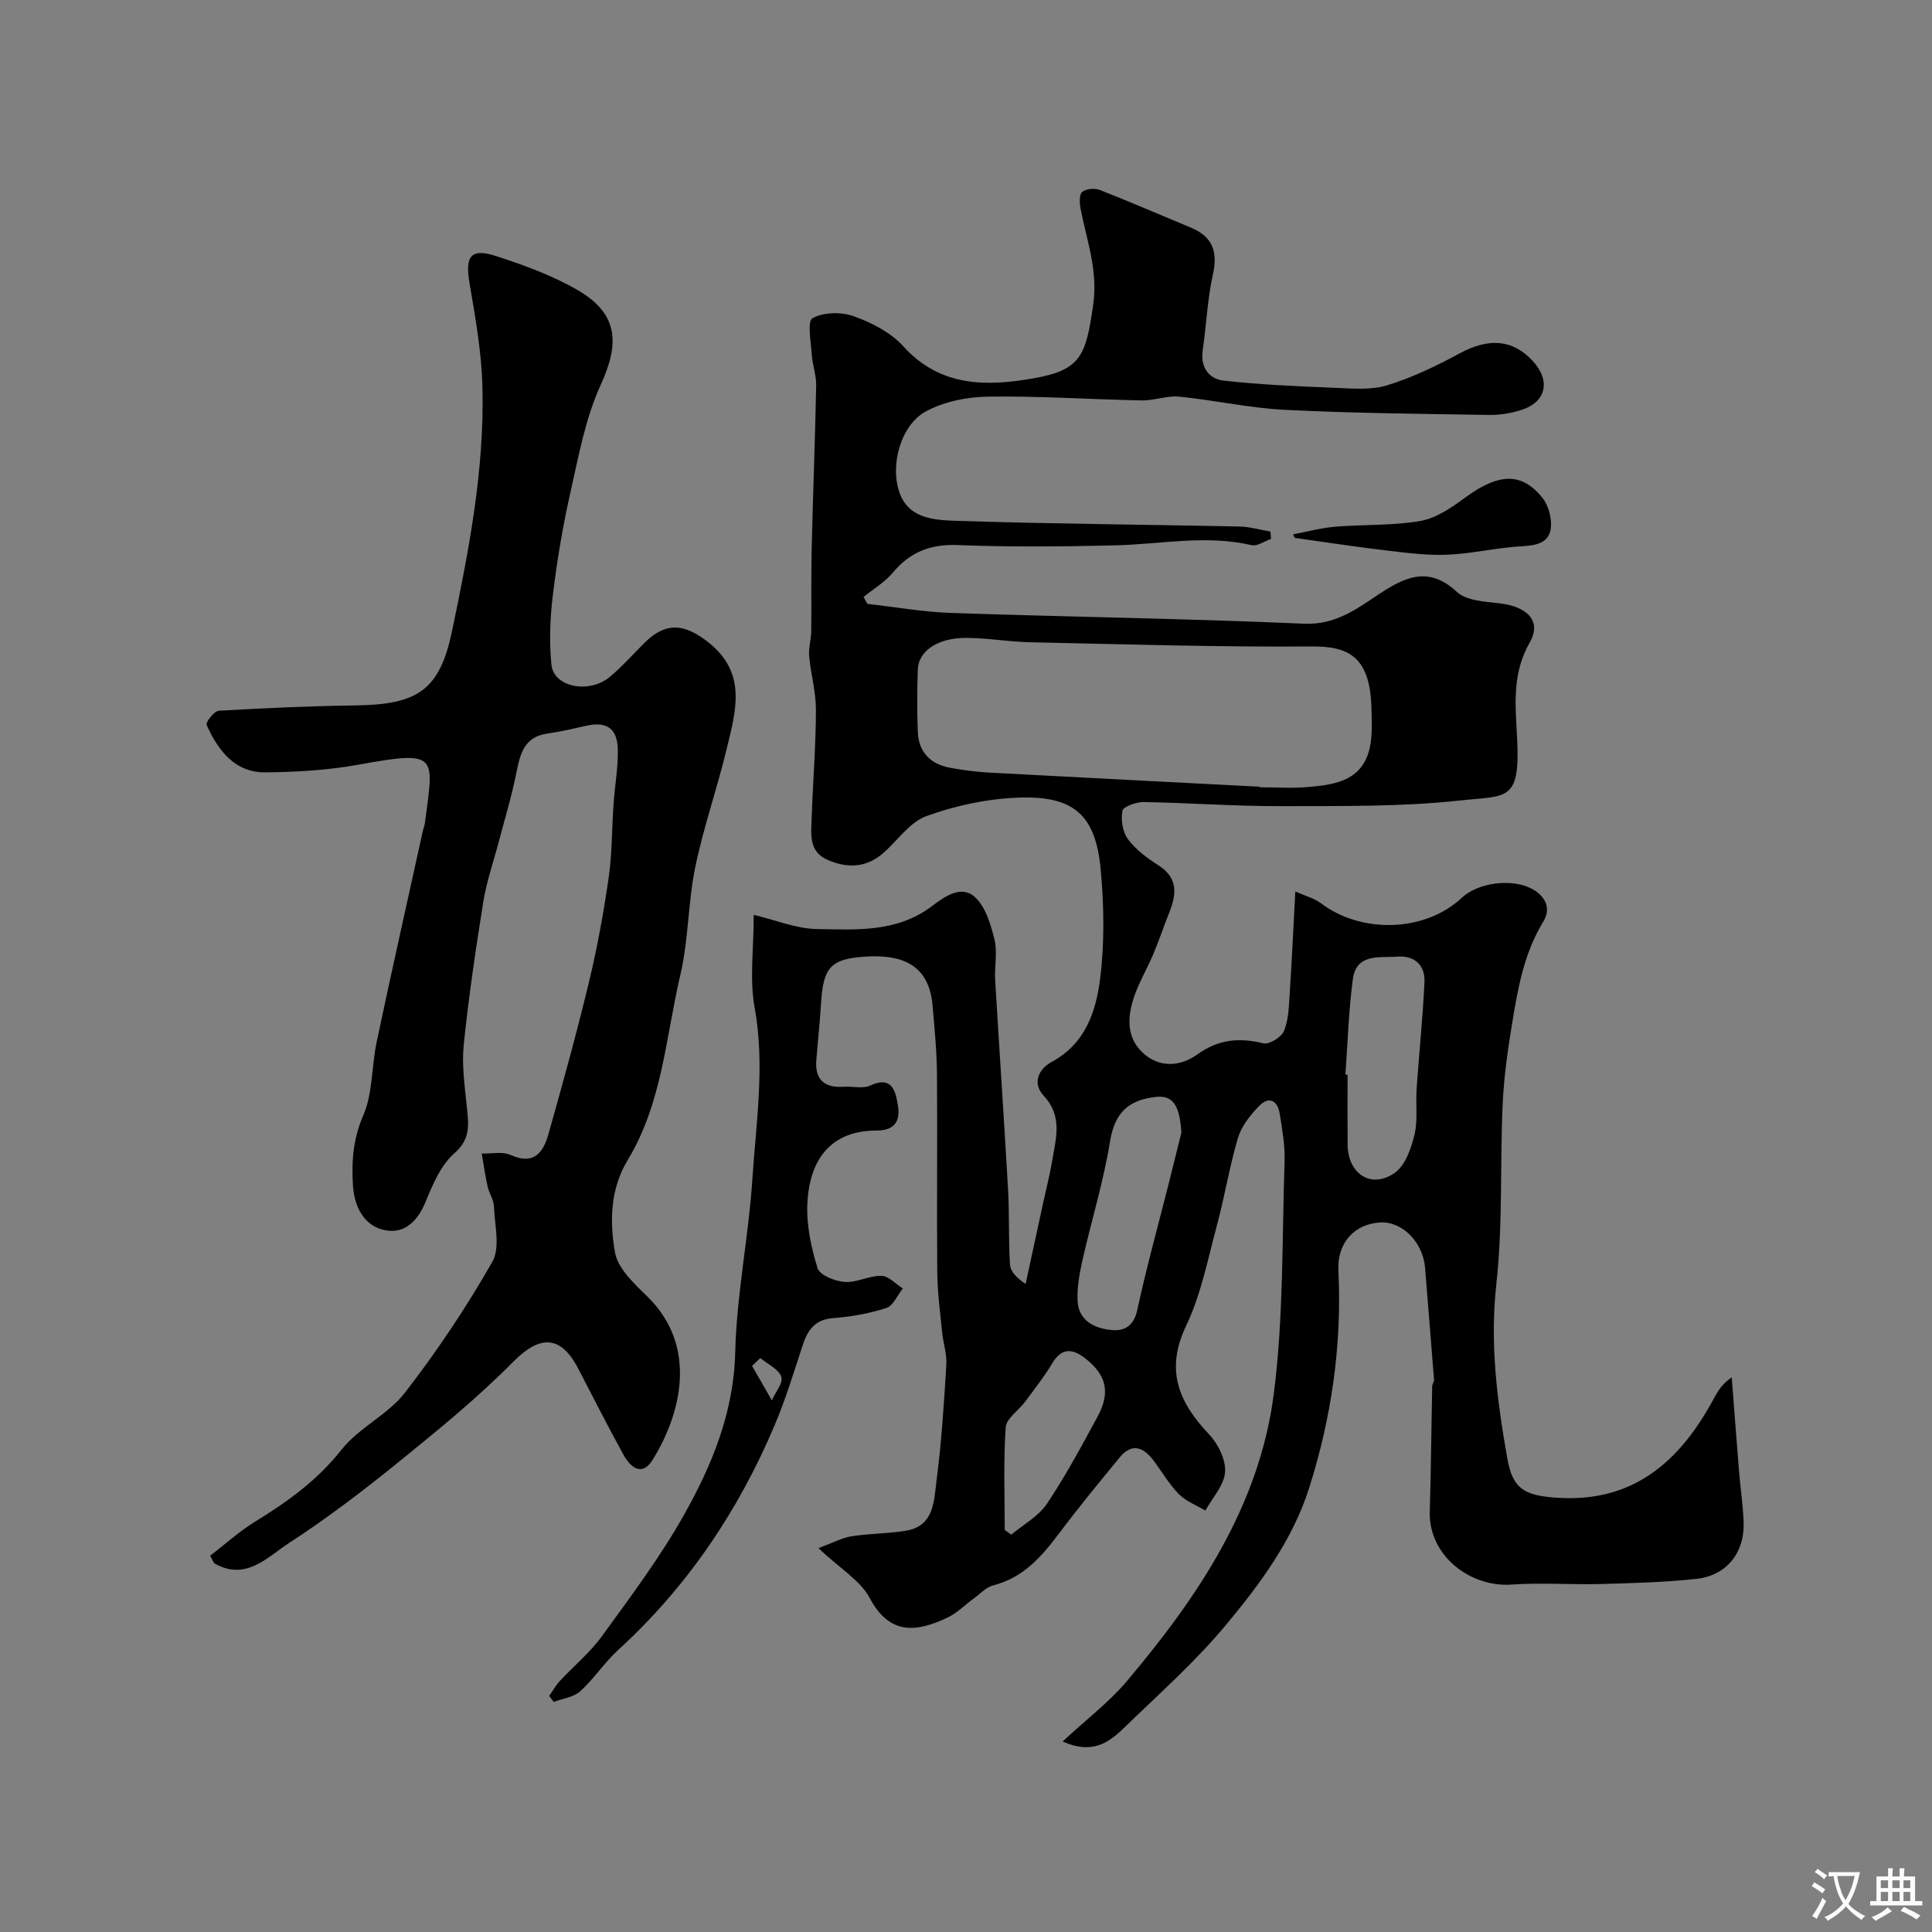
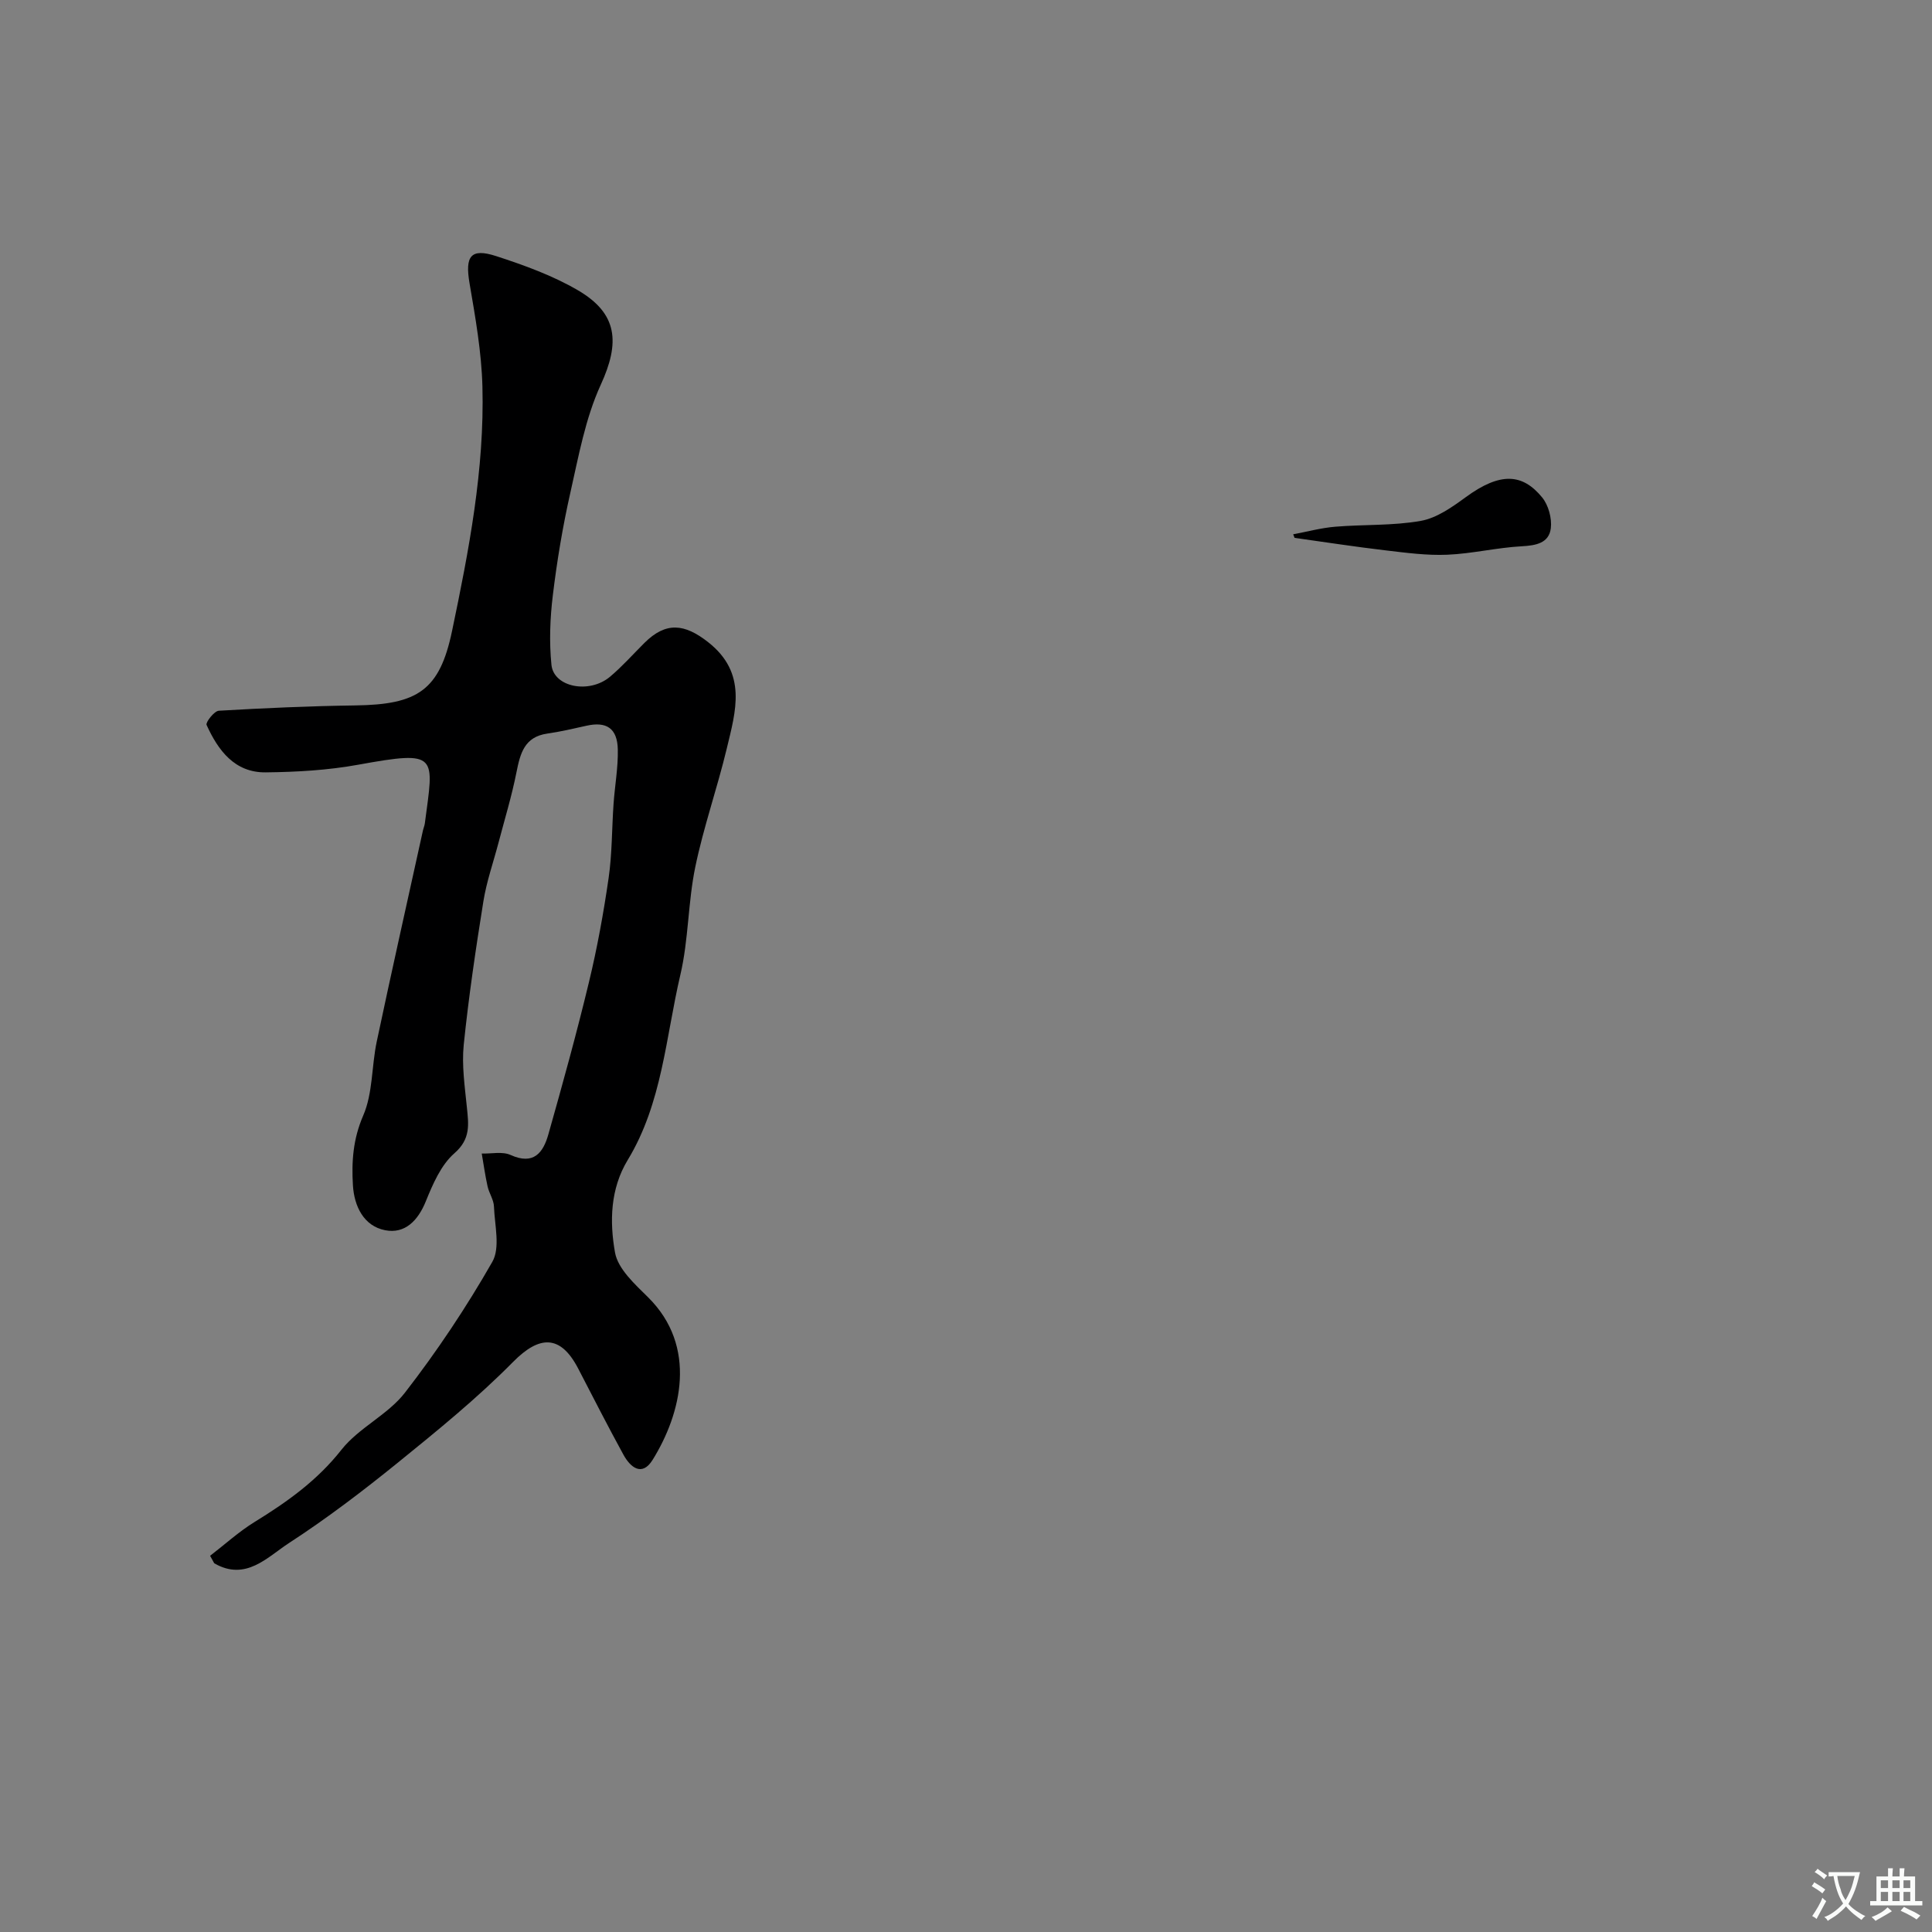
<svg xmlns="http://www.w3.org/2000/svg" enable-background="new 0 0 400 400" viewBox="0 0 400 400">
  <rect x="0" y="0" width="400" height="400" fill="#808080" stroke="none" />
  <g fill="#000001">
-     <path d="m169.45 320.53c3.17-1.18 4.94-2.17 6.83-2.46 3.73-.57 7.55-.54 11.27-1.15 5.87-.95 5.8-6.15 6.34-10.29 1.04-7.98 1.55-16.05 2.04-24.09.14-2.23-.66-4.49-.88-6.76-.4-4.1-.96-8.21-1-12.33-.12-13.7.05-27.39-.06-41.09-.04-4.76-.51-9.52-.92-14.26-.77-8.83-6.97-10.5-13.95-10.04-7.2.46-8.69 2.32-9.13 9.65-.24 3.94-.67 7.86-.98 11.79-.32 4.1 1.73 5.77 5.69 5.5 1.82-.12 3.92.46 5.44-.24 4.56-2.12 5.28 1.18 5.75 4.02.51 3.05-.36 5.29-4.46 5.29-8.7.01-13.77 5.15-14.27 15.04-.23 4.46.77 9.14 2.1 13.44.45 1.45 3.6 2.72 5.61 2.86 2.5.18 5.09-1.32 7.63-1.26 1.49.03 2.95 1.69 4.42 2.61-1.12 1.4-1.99 3.58-3.41 4.04-3.53 1.15-7.29 1.82-11 2.1-3.82.29-5.3 2.48-6.34 5.67-1.82 5.54-3.52 11.15-5.79 16.51-7.52 17.78-18.1 33.47-32.43 46.56-2.83 2.59-4.97 5.94-7.81 8.51-1.37 1.25-3.64 1.51-5.5 2.22-.31-.42-.62-.83-.93-1.25.73-1.04 1.34-2.17 2.2-3.09 2.89-3.12 6.26-5.88 8.73-9.3 5.93-8.18 12.05-16.32 16.98-25.1 5.82-10.36 10.31-21.23 10.6-33.7.29-11.92 2.76-23.77 3.54-35.7.78-11.85 2.66-23.68.47-35.69-1.06-5.81-.18-11.97-.18-19.13 4.62 1.1 8.77 2.85 12.96 2.93 8.19.16 16.66.75 23.86-4.68 2.65-2 6.03-4.45 8.84-2.05 2.28 1.95 3.38 5.68 4.17 8.83.67 2.67-.01 5.64.16 8.46.86 14.47 1.85 28.94 2.67 43.41.29 5.15.07 10.34.4 15.49.09 1.41 1.31 2.75 3.23 4.03 1.22-5.65 2.45-11.3 3.67-16.95.62-2.86 1.36-5.71 1.84-8.59.77-4.61 2.19-9.2-1.75-13.41-2.47-2.64-1.05-5.58 1.68-7.05 6.92-3.72 9.12-10.39 9.98-17.12.94-7.41.81-15.08.14-22.55-1.02-11.41-5.52-15.46-17.11-15.02-6.4.24-12.97 1.64-18.98 3.82-3.51 1.27-6.03 5.17-9.09 7.78-3.53 3.01-7.54 3.04-11.54 1.21-3.81-1.75-3.24-5.4-3.13-8.65.25-7.44.86-14.87.88-22.31.01-3.71-1.06-7.41-1.4-11.14-.15-1.7.41-3.45.43-5.18.07-5.69-.05-11.39.09-17.08.26-11.27.71-22.54.93-33.81.04-2.08-.77-4.17-.9-6.27-.17-2.65-.99-6.99.13-7.62 2.27-1.27 5.97-1.35 8.54-.42 3.72 1.34 7.68 3.36 10.28 6.24 7.67 8.47 17.3 8.32 27 6.61 9.83-1.73 10.78-4.77 12.29-15.09 1.06-7.28-1.34-13.46-2.61-20.09-.22-1.13-.28-2.89.36-3.42.81-.66 2.58-.8 3.64-.39 6.32 2.48 12.55 5.19 18.83 7.79 4.53 1.87 5.63 4.98 4.57 9.75-1.14 5.08-1.32 10.36-2.09 15.53-.54 3.63 1.22 6.06 4.39 6.41 7.59.85 15.25 1.17 22.9 1.48 3.63.15 7.51.52 10.88-.52 5.21-1.6 10.23-4.01 15.04-6.62 5.91-3.2 10.92-2.94 15.07 1.54 3.79 4.1 2.88 8.5-2.27 10.17-2.14.69-4.49 1.08-6.73 1.05-14.1-.23-28.22-.35-42.3-1.06-7.32-.36-14.56-2.01-21.87-2.73-2.54-.25-5.18.83-7.77.78-10.6-.2-21.2-.94-31.8-.78-4.36.06-9.15 1.02-12.92 3.09-5.14 2.82-7.49 11.16-5.34 16.96 2 5.38 7.51 5.52 12 5.67 19.42.63 38.86.76 58.29 1.17 2.15.05 4.3.68 6.44 1.04.04.51.09 1.02.13 1.53-1.35.46-2.85 1.56-4.02 1.29-9.47-2.2-18.87-.18-28.31.04-10.83.26-21.68.36-32.49-.06-5.67-.22-9.88 1.4-13.47 5.69-1.66 1.99-4.03 3.39-6.08 5.05.26.48.53.96.79 1.43 5.76.65 11.5 1.68 17.27 1.88 24.36.83 48.75 1.16 73.1 2.23 6.51.29 10.83-2.99 15.56-6.12 5.28-3.5 10.24-5.94 16.11-.47 1.97 1.83 5.76 2.02 8.78 2.36 5.78.66 8.88 3.66 6.31 8.13-3.86 6.73-2.88 13.54-2.58 20.41.56 12.59-2.29 11.25-11.73 12.28-12.32 1.35-24.84 1.14-37.27 1.18-9.43.03-18.87-.68-28.31-.84-1.54-.02-4.25.92-4.43 1.81-.37 1.86.04 4.39 1.15 5.89 1.63 2.18 4 3.92 6.34 5.42 4.11 2.65 3.69 6.02 2.18 9.81-1.13 2.83-2.09 5.72-3.27 8.52-1.36 3.24-3.25 6.31-4.24 9.65-1.09 3.67-1.25 7.56 1.87 10.63 3.59 3.52 8.13 2.92 11.36.59 4.53-3.26 8.74-3.58 13.81-2.37 1.21.29 3.74-1.3 4.26-2.59.95-2.34 1-5.09 1.17-7.69.44-6.75.75-13.51 1.16-21.17 2.08.94 3.93 1.41 5.33 2.47 8.46 6.38 21.59 5.92 29.12-1.14 3.36-3.16 10.2-4.02 14.27-2 3.14 1.56 4.29 4.2 2.62 6.93-3.96 6.47-5.23 13.65-6.42 20.87-.92 5.59-1.73 11.23-1.99 16.88-.56 12.42.06 24.96-1.31 37.28-1.37 12.34.17 24.23 2.29 36.19 1.1 6.19 3.53 7.51 9.67 8.01 16.21 1.31 25.99-7.34 33.09-20.53.86-1.6 1.82-3.14 3.69-4.34.5 6.48.98 12.95 1.51 19.43.29 3.6.86 7.2.95 10.8.14 6.19-3.61 10.81-9.8 11.48-6.55.71-13.17.88-19.76 1.06-6.16.17-12.36-.31-18.49.12-8.62.6-17.19-6.04-16.93-15.08.25-8.66.32-17.32.5-25.98.01-.46.42-.92.38-1.36-.59-7.71-1.25-15.41-1.85-23.12-.41-5.32-4.73-9.72-9.34-9.43-5.26.32-8.89 4.18-8.61 9.96.75 15.42-1.42 30.44-6.08 45.08-3.42 10.74-10.11 19.77-17.17 28.25-6.41 7.71-14.01 14.44-21.24 21.44-3.06 2.96-6.52 5.48-12.6 2.72 4.87-4.53 9.57-8.08 13.28-12.47 14.74-17.46 27.47-36.34 30.44-59.53 2.03-15.86 1.69-32.03 2.23-48.07.11-3.25-.48-6.55-.99-9.79-.46-2.91-2.25-3.85-4.39-1.6-1.77 1.86-3.56 4.1-4.27 6.49-1.75 5.89-2.72 12.01-4.32 17.95-1.9 7.06-3.3 14.43-6.41 20.94-4.39 9.21-1.55 15.84 4.74 22.49 1.87 1.97 3.49 5.25 3.32 7.79-.19 2.75-2.62 5.34-4.08 8-1.86-1.11-4.03-1.92-5.5-3.42-2.04-2.07-3.52-4.69-5.29-7.02-2.07-2.72-4.45-3.6-6.94-.58-4.27 5.19-8.54 10.39-12.58 15.77-3.62 4.81-7.41 9.16-13.6 10.73-1.48.38-2.72 1.75-4.04 2.71-1.82 1.32-3.45 3.03-5.45 3.97-6.4 3.02-11.98 3.75-16.14-4.14-1.96-3.6-6.12-6.03-10.57-10.24zm91.37-157.65c0 .04 0 .08-.01.12 3.33 0 6.68.24 9.98-.05 5.11-.45 10.52-1.12 12.46-6.88.96-2.85.77-6.17.7-9.27-.24-11.11-4.95-13.01-12.5-12.96-19.4.15-38.81-.46-58.21-.87-4.43-.09-8.85-.9-13.28-.9-5.87 0-9.82 2.75-9.94 6.58-.14 4.32-.18 8.66.01 12.98.19 4.14 2.66 6.6 6.68 7.33 2.73.5 5.51.86 8.28 1.01 18.62 1 37.22 1.94 55.83 2.91zm17.73 59.59c.15.01.3.02.45.03 0 4.83-.03 9.66.01 14.5.05 6.11 5.03 9.28 9.85 5.75 2.14-1.57 3.32-5.03 4-7.86.72-3 .22-6.28.43-9.42.51-7.38 1.29-14.75 1.63-22.14.16-3.5-2.06-5.54-5.6-5.27-3.65.28-8.51-.77-9.23 4.69-.87 6.52-1.06 13.14-1.54 19.72zm-33.96 12.05c-.31-5.58-1.74-7.75-5.08-7.43-5.7.55-8.7 3.14-9.68 9.18-1.34 8.29-3.85 16.38-5.71 24.6-.61 2.7-1.11 5.51-1.03 8.25.12 4.24 3.37 5.87 6.96 6.24 2.61.27 4.66-.71 5.39-4.07 1.92-8.86 4.35-17.61 6.57-26.4.86-3.45 1.71-6.91 2.58-10.37zm-36.57 82.23c.45.33.9.66 1.35.99 2.5-2.1 5.62-3.78 7.37-6.38 3.88-5.78 7.19-11.96 10.51-18.09 2.67-4.94 1.86-8.53-2.48-11.97-2.5-1.98-4.87-2.49-6.9.93-1.66 2.79-3.7 5.36-5.63 7.98-1.34 1.81-3.9 3.47-4.02 5.32-.49 7.05-.2 14.15-.2 21.22zm-50.61-35.58c-.57.54-1.14 1.09-1.7 1.63 1.36 2.37 2.73 4.75 4.09 7.12.73-1.65 2.4-3.64 1.96-4.88-.57-1.6-2.82-2.6-4.35-3.87z" />
    <path d="m43.5 322.11c3.09-2.38 5.95-4.99 9.19-6.99 6.73-4.14 12.97-8.57 18-14.96 3.59-4.56 9.59-7.23 13.14-11.81 6.65-8.58 12.72-17.68 18.1-27.1 1.68-2.94.48-7.59.34-11.45-.05-1.4-1-2.74-1.32-4.16-.5-2.25-.82-4.54-1.21-6.81 2 .06 4.27-.47 5.96.29 4.79 2.17 6.76-.47 7.83-4.25 2.96-10.46 5.86-20.94 8.4-31.5 1.72-7.12 3.03-14.35 4.08-21.6.73-5.05.66-10.22 1.02-15.33.26-3.76.96-7.52.88-11.26-.09-4.41-2.35-5.86-6.51-4.92-2.68.6-5.37 1.23-8.09 1.62-4.74.68-5.6 4.1-6.38 8.01-.97 4.9-2.44 9.71-3.71 14.55-1.07 4.07-2.49 8.09-3.15 12.23-1.58 9.84-3.04 19.72-4.06 29.64-.43 4.24.22 8.63.65 12.92.36 3.57.83 6.57-2.59 9.55-2.77 2.42-4.46 6.37-5.91 9.94-1.63 4.03-4.34 6.77-8.4 5.99-4.46-.86-6.43-4.98-6.69-9.3-.3-4.89.02-9.59 2.13-14.45 2.01-4.63 1.72-10.22 2.8-15.31 3.09-14.61 6.37-29.18 9.58-43.77.11-.48.32-.94.38-1.42 1.85-14.14 2.99-15.18-13.81-12.13-6.27 1.14-12.75 1.51-19.14 1.58-6.43.07-9.85-4.55-12.24-9.82-.24-.53 1.58-2.88 2.53-2.94 9.41-.55 18.85-.97 28.28-1.1 12.88-.17 17.44-3.11 20.01-15.4 3.49-16.68 6.74-33.49 6.29-50.64-.19-7.15-1.46-14.3-2.67-21.38-.95-5.58.22-7.32 5.5-5.61 5.81 1.89 11.68 4.01 16.93 7.07 8.31 4.85 8.73 10.87 4.74 19.57-3.19 6.96-4.59 14.81-6.3 22.37-1.58 6.99-2.76 14.09-3.62 21.2-.58 4.75-.77 9.66-.29 14.41.47 4.65 7.83 6.08 12.13 2.47 2.54-2.14 4.76-4.65 7.12-7 4.46-4.44 8.32-3.99 13.19-.16 8.16 6.41 5.72 14.27 3.85 22.06-1.97 8.21-4.8 16.23-6.51 24.49-1.52 7.34-1.38 15.05-3.09 22.33-3.03 12.92-3.75 26.55-10.89 38.32-3.64 6-3.77 12.79-2.64 19.16.6 3.4 4.1 6.56 6.84 9.27 10.31 10.19 6.91 24.08.94 33.68-2.19 3.52-4.59 1.56-6.04-1.09-3.22-5.88-6.27-11.86-9.36-17.82-3.66-7.05-8.01-6.93-13.49-1.37-7.43 7.52-15.71 14.25-23.94 20.92-7.23 5.85-14.66 11.51-22.45 16.57-4.48 2.91-8.93 7.95-15.44 4.21-.11-.09-.15-.28-.89-1.57z" />
    <path d="m267.74 110.62c2.91-.54 5.79-1.33 8.72-1.57 5.9-.49 11.92-.18 17.71-1.21 3.3-.59 6.47-2.84 9.29-4.9 7.22-5.29 11.79-4.87 15.82.04 1.31 1.6 2.05 4.33 1.8 6.39-.38 3.07-3.05 3.57-6.02 3.73-5.15.28-10.25 1.53-15.4 1.75-4.24.18-8.53-.4-12.77-.9-6.3-.74-12.58-1.71-18.86-2.59-.1-.24-.19-.49-.29-.74z" />
  </g>
  <path d="m377.9 391.2c-.2.3-.4.5-.6.8-.7-.6-1.4-1-2.2-1.5.2-.3.4-.5.5-.8.6.4 1.4.8 2.3 1.5zm-1.8 6.1c-.2-.2-.5-.4-.9-.6.4-.6.8-1.2 1.2-1.9s.7-1.3.9-1.9c.3.3.5.5.8.7-.7 1.3-1.4 2.6-2 3.7zm2.2-9c-.3.3-.5.5-.6.8-.6-.6-1.3-1.1-2-1.5.3-.3.5-.5.6-.7.6.5 1.3.9 2 1.4zm.3.2v-.9h2 4.5c-.3 1.3-.6 2.5-1 3.6s-.9 2.1-1.4 3c.4.5 1 1 1.6 1.4s1.2.8 1.9 1.1c-.3.2-.5.4-.8.8-.4-.3-1-.7-1.6-1.2s-1.2-1.1-1.6-1.6c-.5.6-1.1 1.1-1.7 1.6s-1.4.9-2.1 1.4c-.1-.3-.3-.5-.7-.8.6-.2 1.2-.5 1.9-1s1.4-1.1 2-1.8c-.5-.8-.9-1.6-1.2-2.5s-.6-2-.8-3.2c-.4.1-.7.1-1 .1zm2.5 2.7c.2 1 .7 1.7 1 2.2.3-.5.6-1.1 1-2s.6-1.9.9-3h-3.2-.4c.1.9.3 1.8.7 2.8z" fill="#fafbfa" />
  <path d="m396.5 388.5v1.5 3.6h1.5v.9c-.4 0-1 0-1.7 0h-7.9c-.5 0-.9 0-1.2 0v-.9h1.3v-3.5c0-.7 0-1.2 0-1.6h2.4c0-.8 0-1.4 0-1.7h1c0 .3-.1.8-.1 1.7h1.5c0-.8 0-1.4 0-1.7h1c0 .3-.1.9-.1 1.7zm-8.2 9.2c-.2-.3-.5-.5-.8-.8.8-.3 1.4-.6 1.9-.9s1-.7 1.4-1.1c.3.3.6.5.9.8-1.6 1-2.8 1.6-3.4 2zm2.6-6.8v-1.6h-1.5v1.6zm0 2.7v-1.9h-1.5v1.9zm2.4-2.7v-1.6h-1.5v1.6zm0 2.7v-1.9h-1.5v1.9zm.2 2 .7-.8c.4.2.9.5 1.6.8s1.3.7 1.8 1c-.3.3-.5.5-.8.8-.4-.3-1.5-1-3.3-1.8zm2-4.7v-1.6h-1.4v1.6zm0 2.7v-1.9h-1.4v1.9z" fill="#fafbfa" />
</svg>